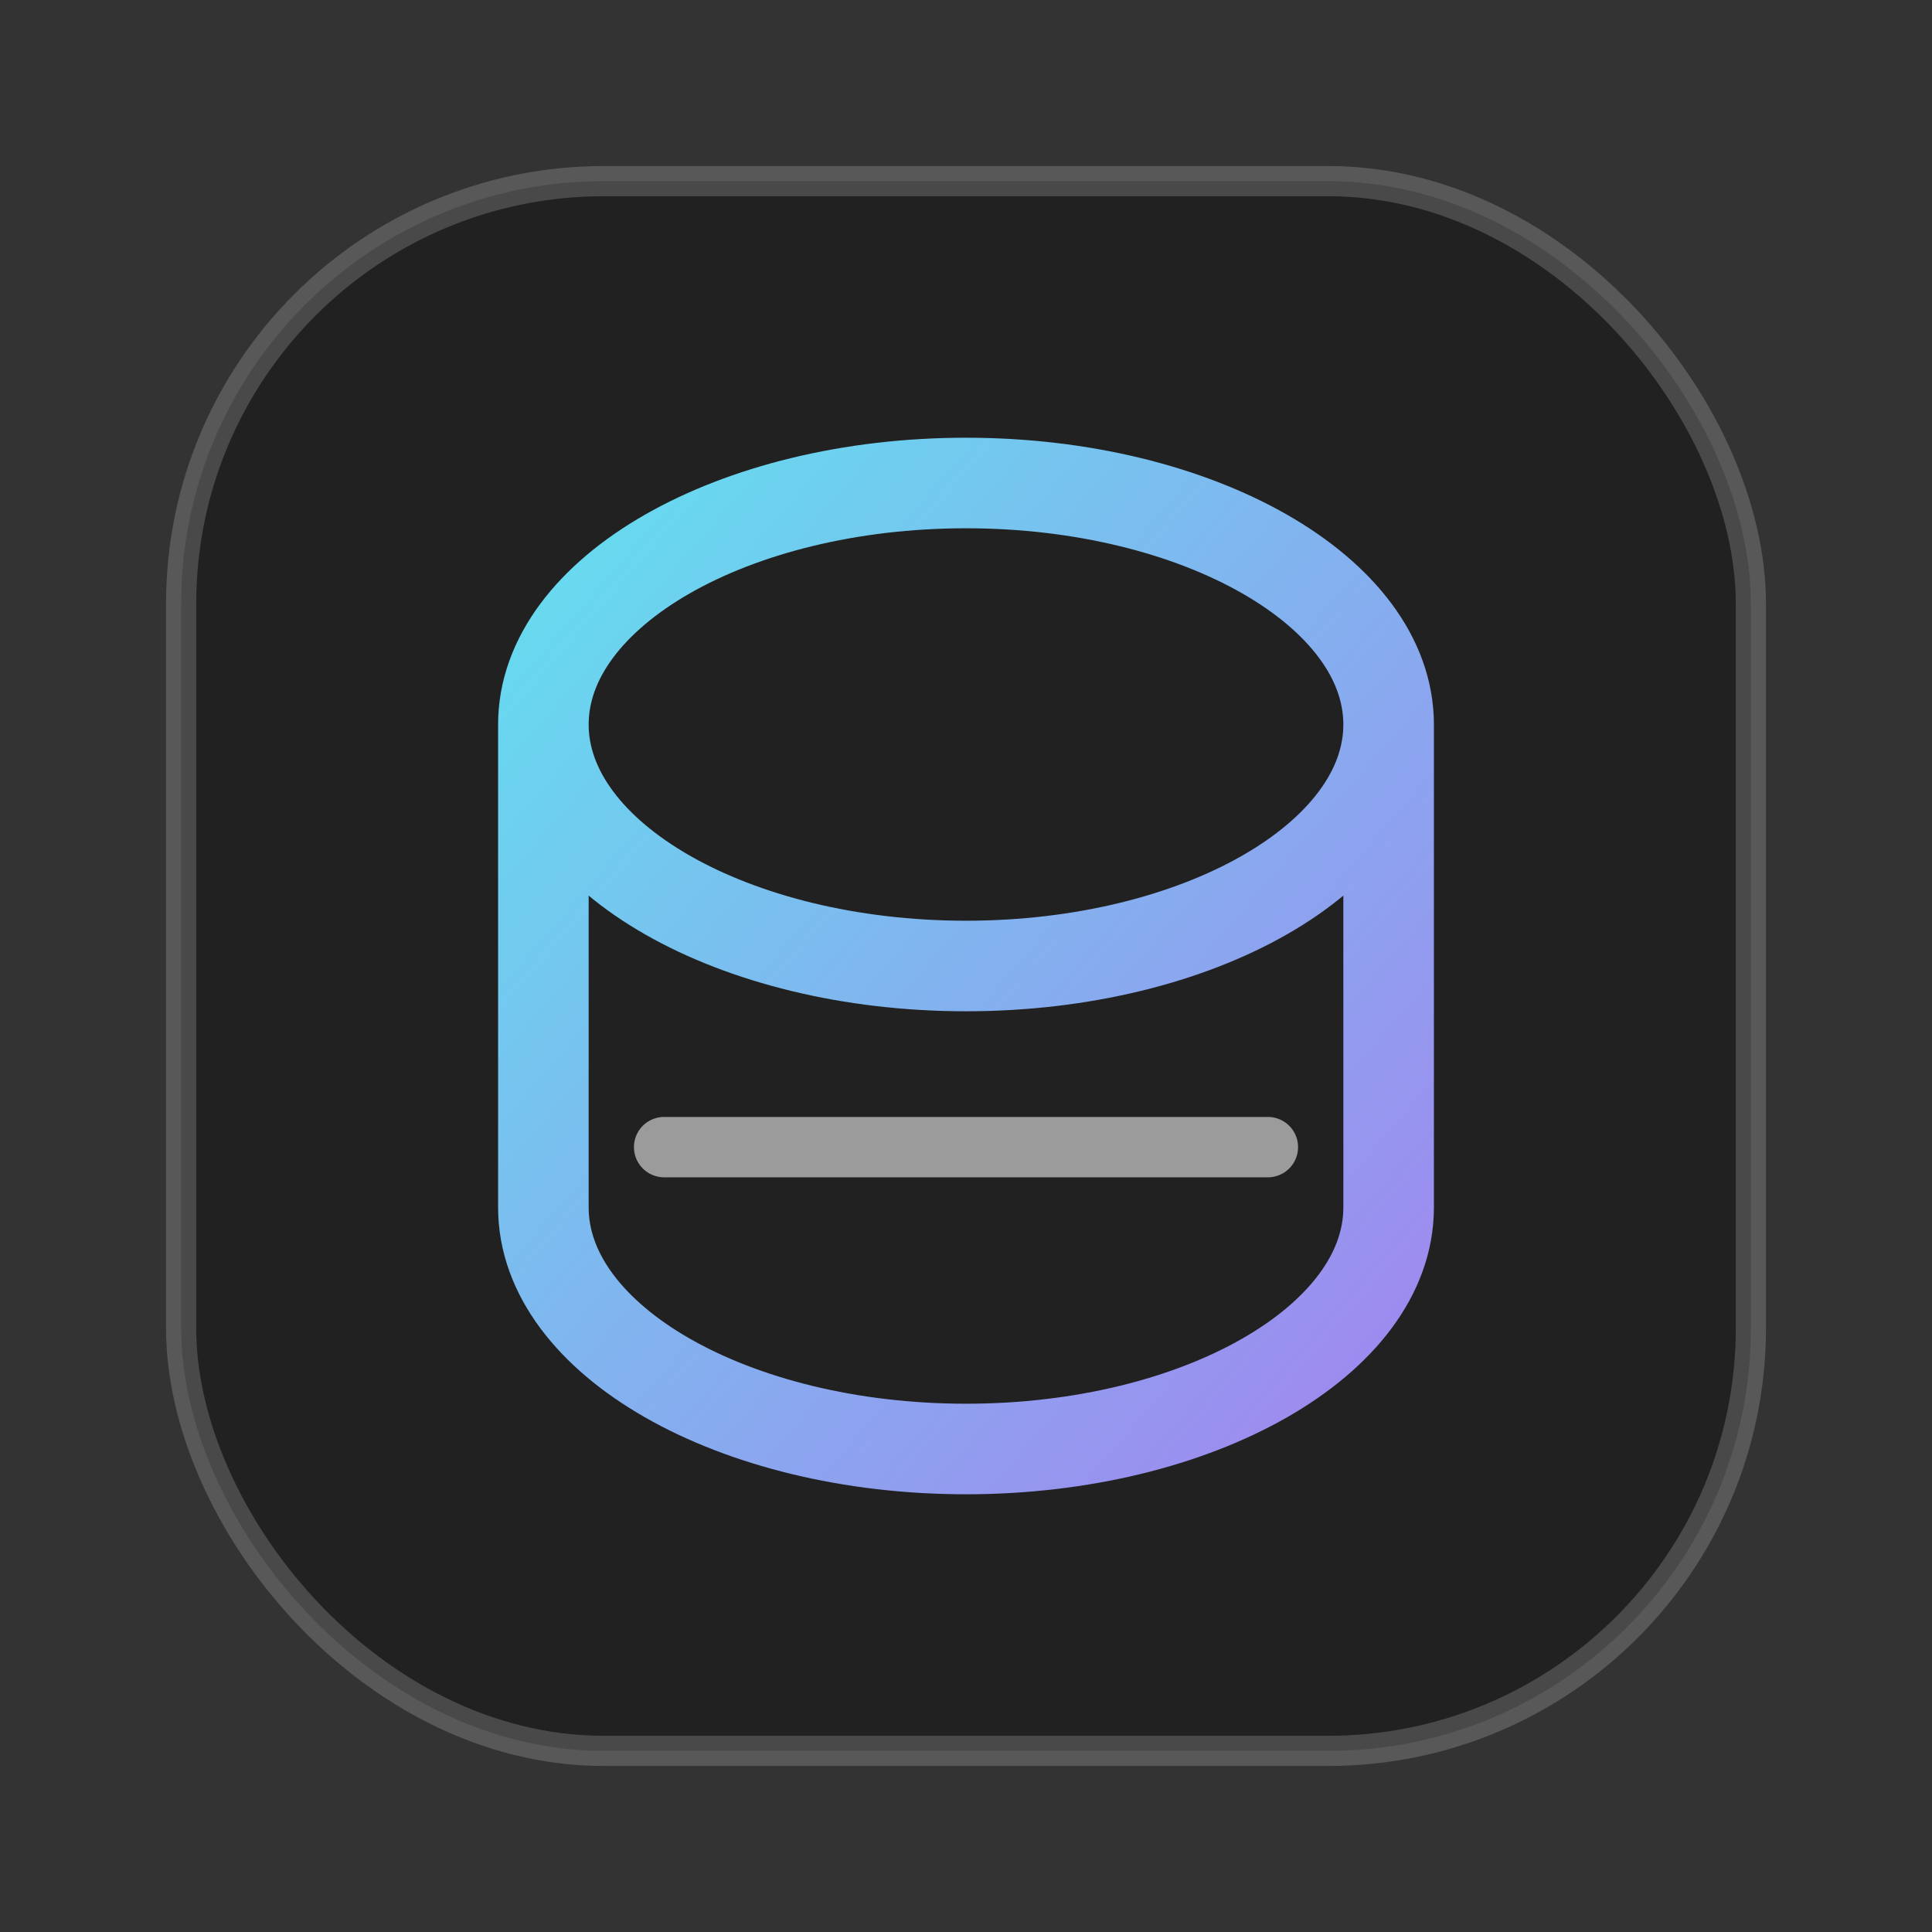
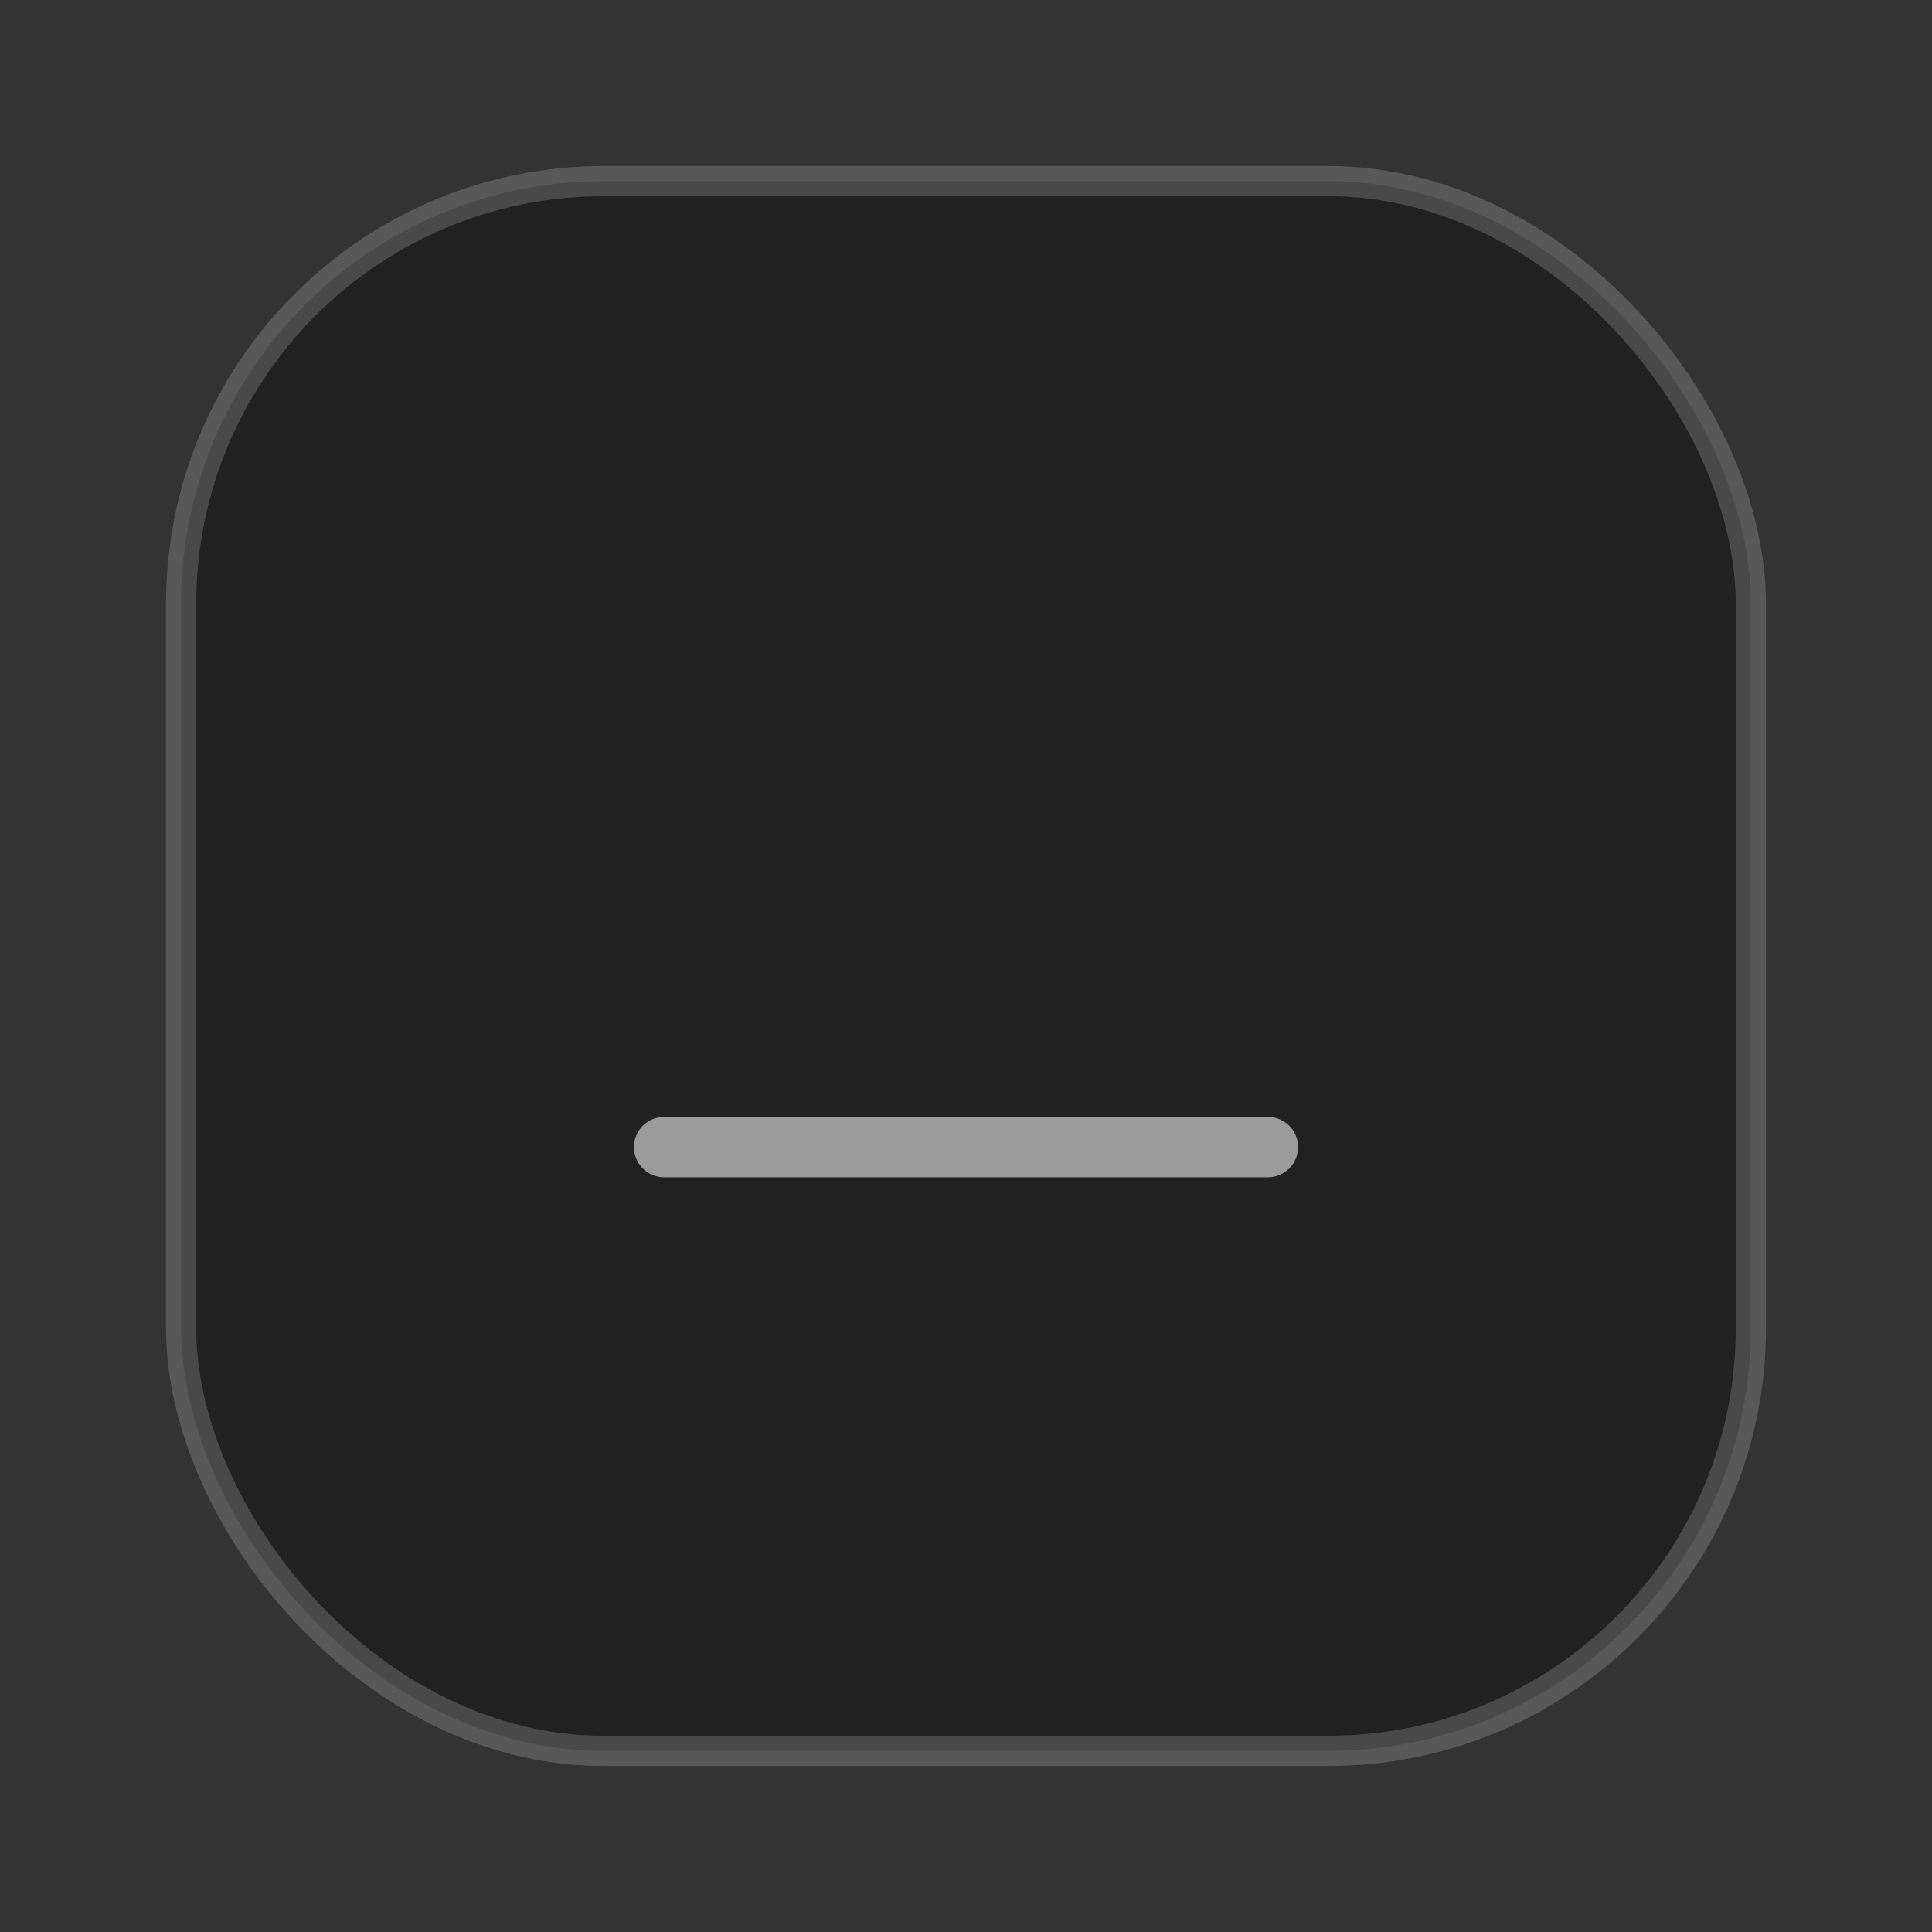
<svg xmlns="http://www.w3.org/2000/svg" width="64" height="64" viewBox="0 0 64 64" role="img" aria-label="SQL Client Study Notes">
  <rect x="0" y="0" width="64" height="64" fill="#333333" stroke="none" />
  <defs>
    <linearGradient id="m8v3q1_g" x1="0" y1="0" x2="1" y2="1">
      <stop offset="0" stop-color="#67e8f9" stop-opacity="0.95" />
      <stop offset="1" stop-color="#a78bfa" stop-opacity="0.95" />
    </linearGradient>
  </defs>
  <rect x="6" y="6" width="52" height="52" rx="14" fill="rgba(0,0,0,0.35)" stroke="rgba(255,255,255,0.18)" />
-   <path d="M18 24c0-4.4 6.3-8 14-8s14 3.6 14 8-6.3 8-14 8-14-3.6-14-8zm0 0v16c0 4.4 6.3 8 14 8s14-3.6 14-8V24" fill="none" stroke="url(#m8v3q1_g)" stroke-width="3" stroke-linecap="round" stroke-linejoin="round" />
  <path d="M22 38h20" stroke="rgba(255,255,255,0.55)" stroke-width="2" stroke-linecap="round" />
</svg>